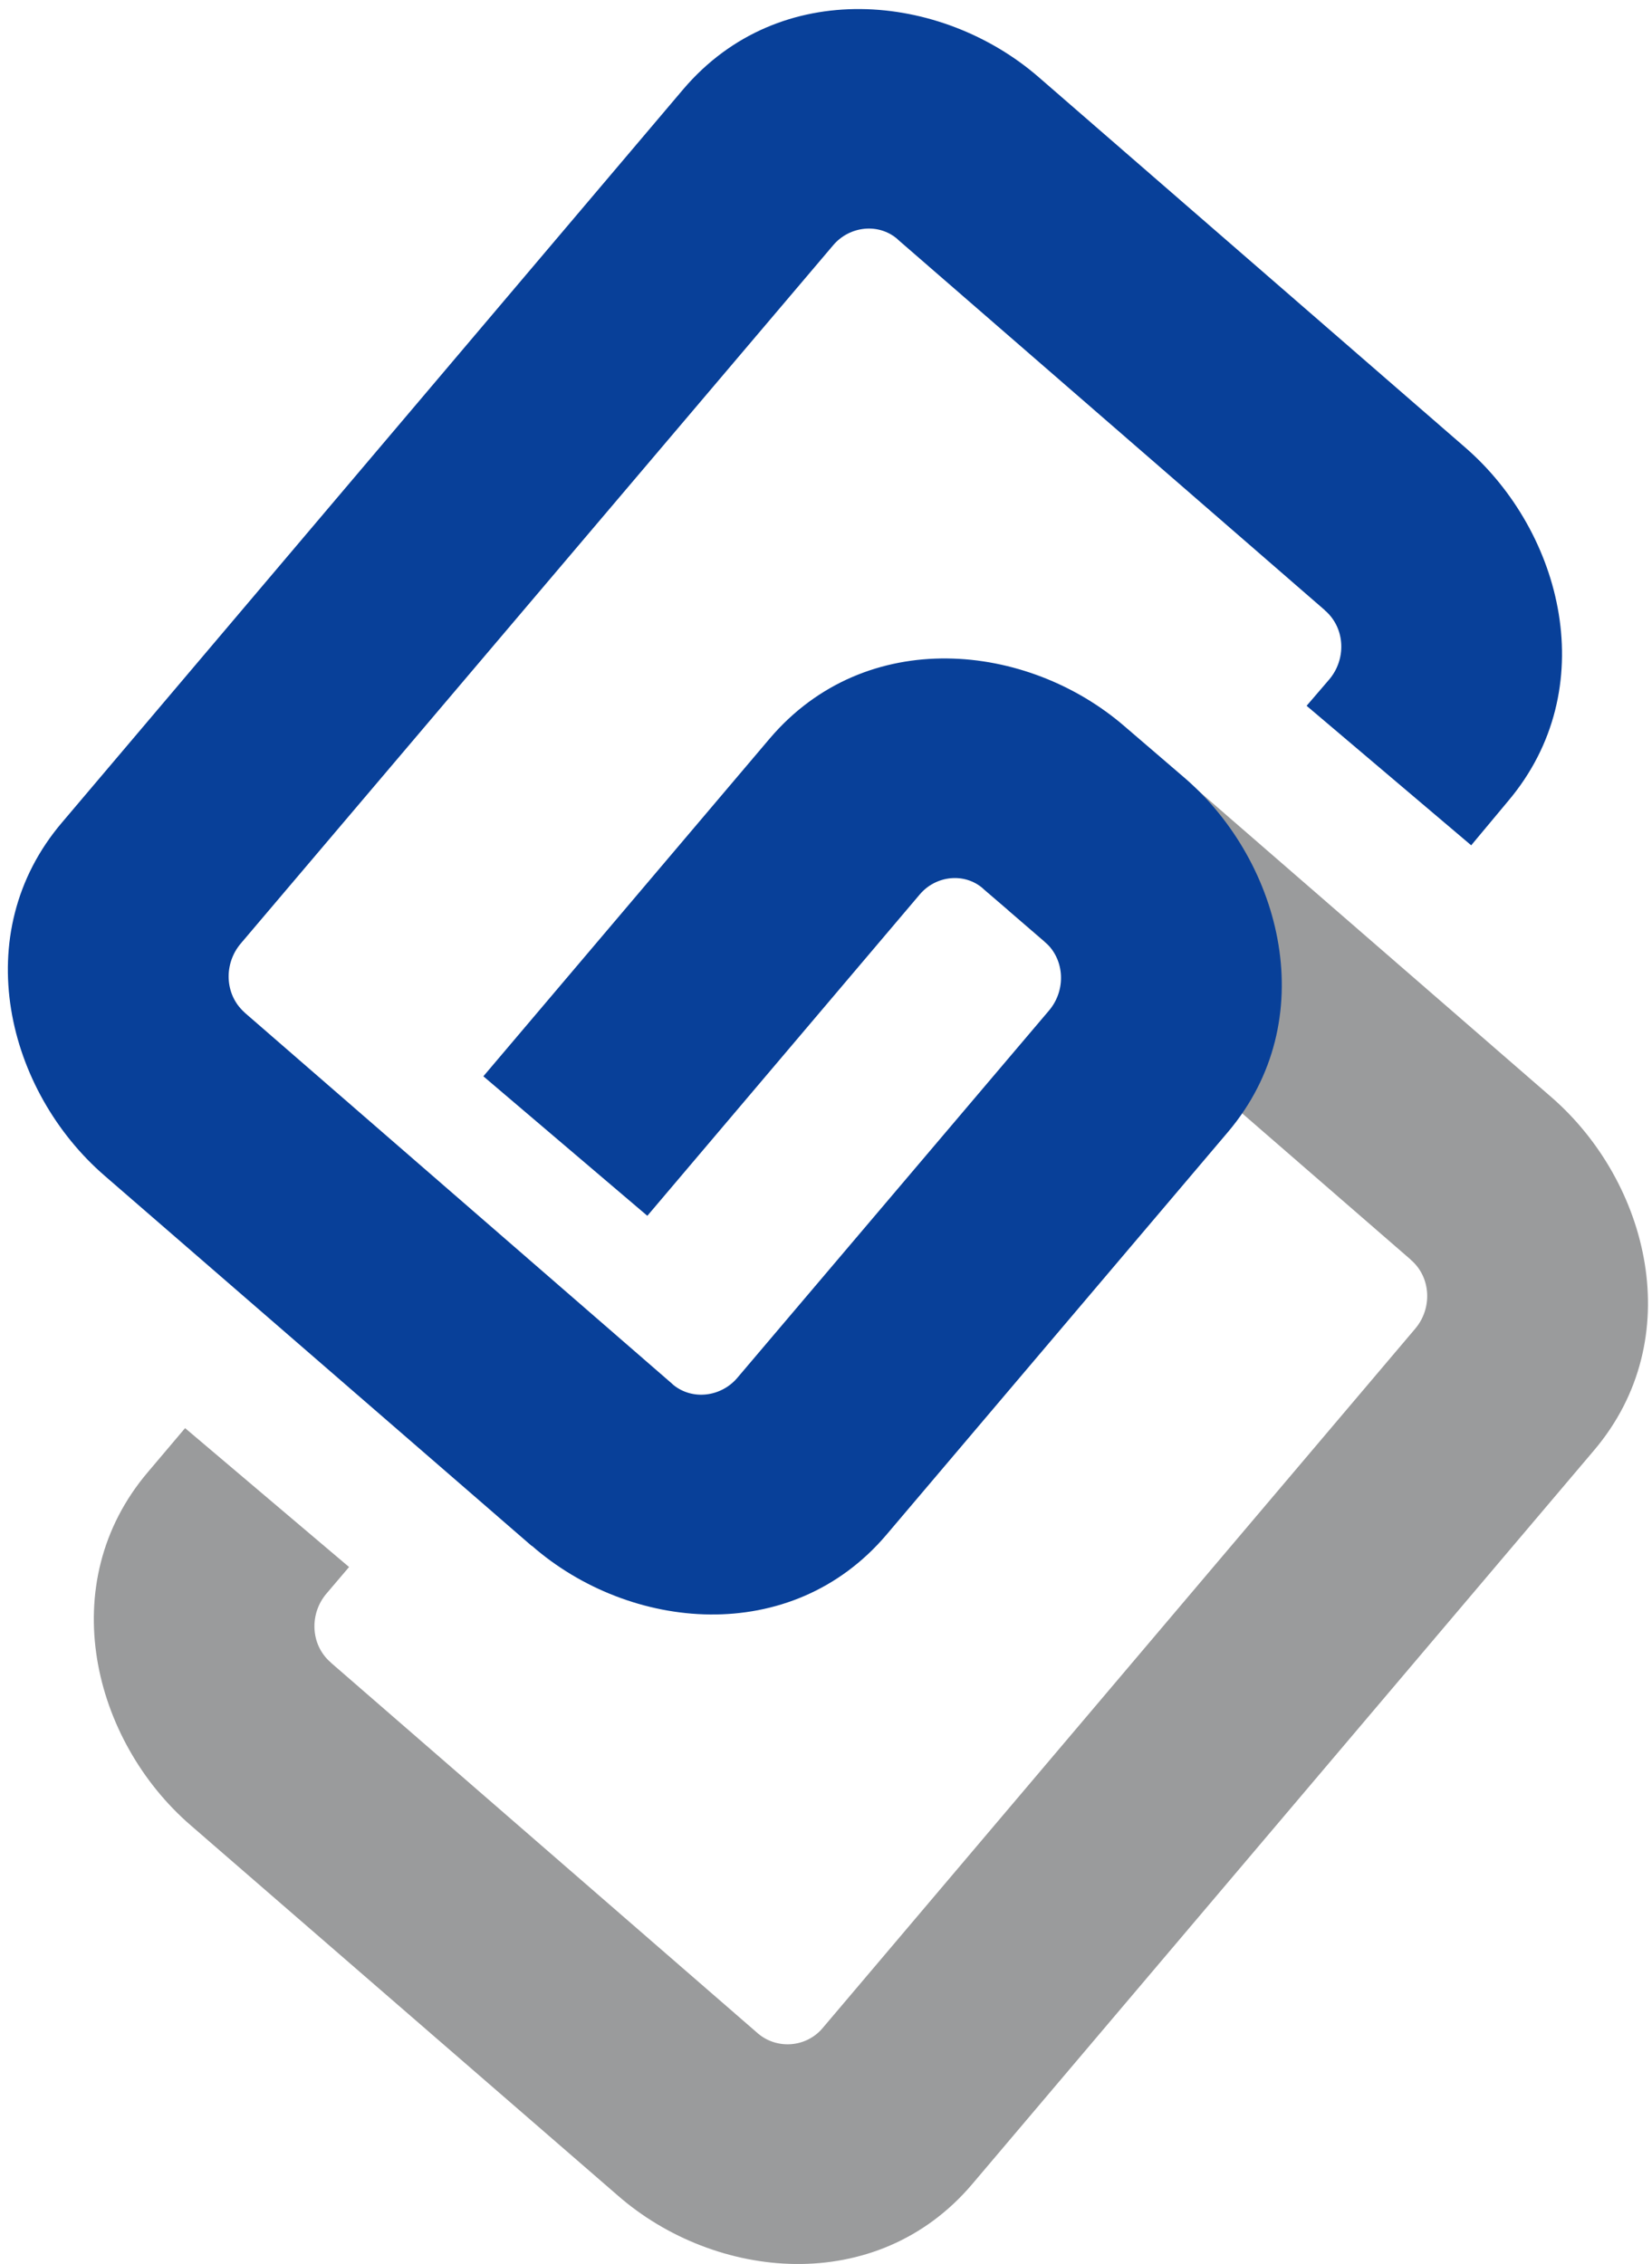
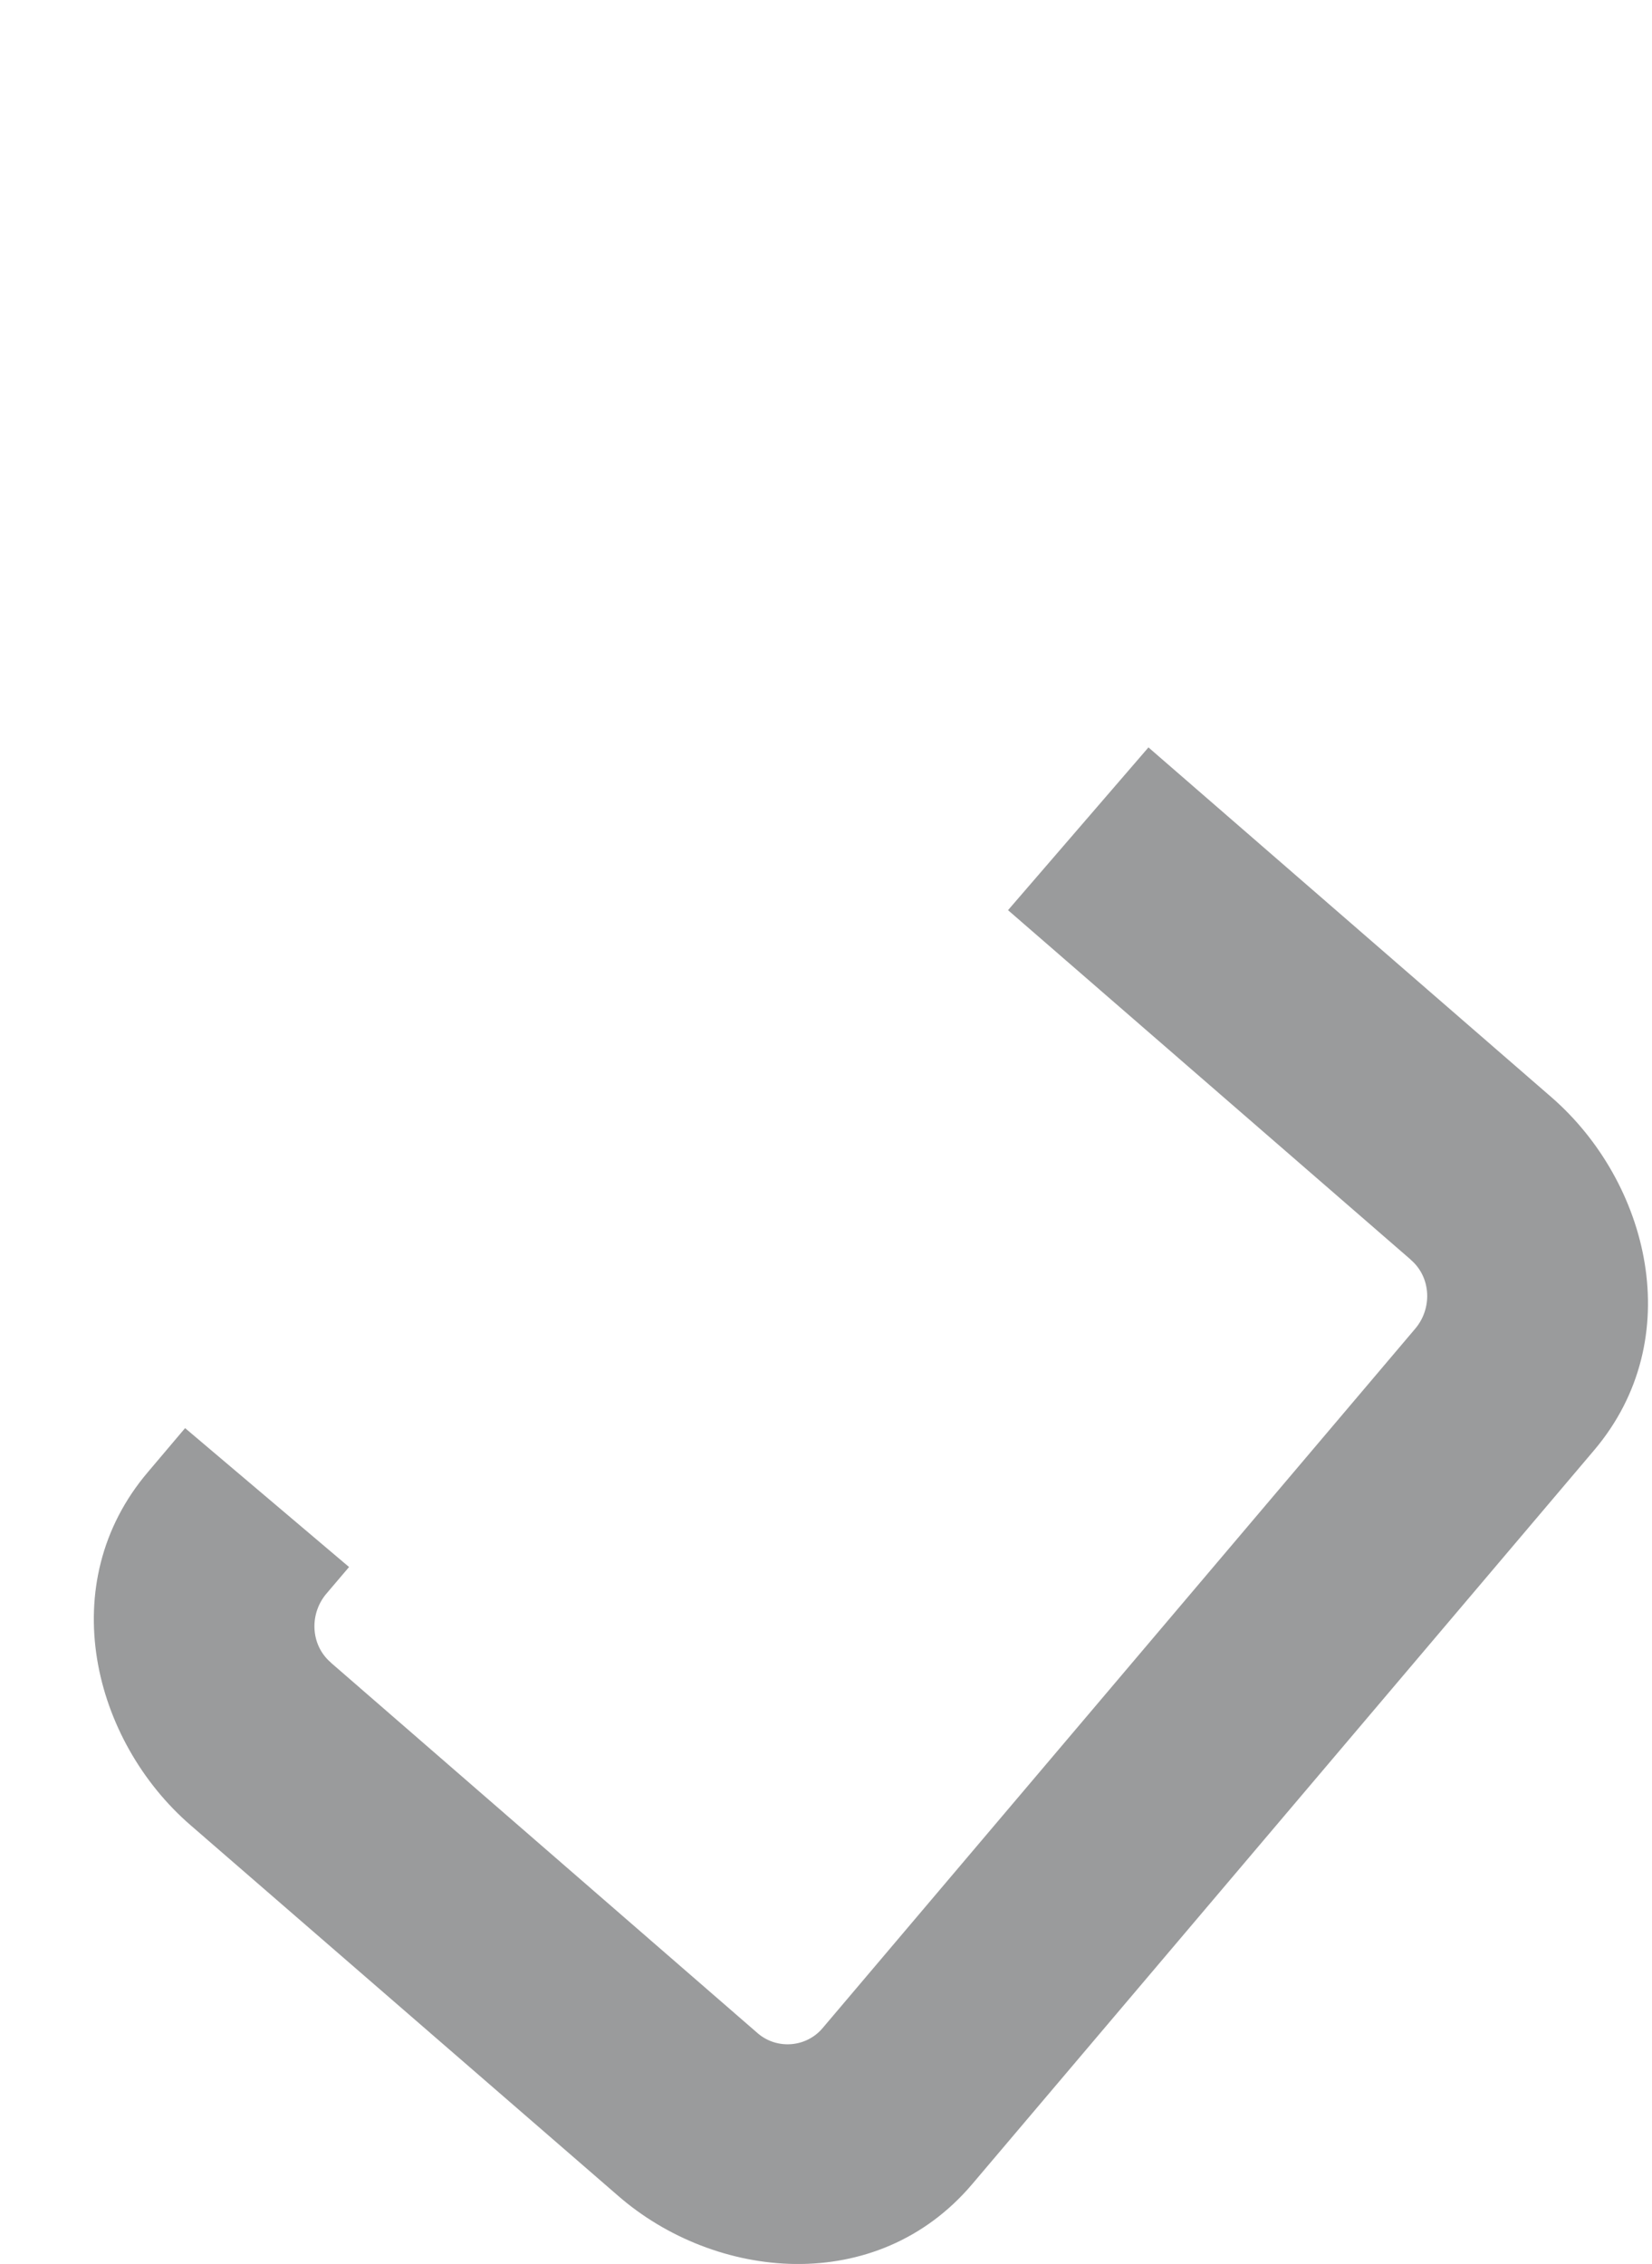
<svg xmlns="http://www.w3.org/2000/svg" width="54" height="74" viewBox="0 0 54 74" fill="none">
  <path fill-rule="evenodd" clip-rule="evenodd" d="M20.19 71.76L6.23 59.66C3.04 56.9 1.73 51.76 4.84 48.11L6.05 46.68L11.41 51.22L10.67 52.09C10.11 52.75 10.15 53.75 10.79 54.32C10.8 54.32 10.81 54.34 10.82 54.35L24.78 66.47C25.41 67 26.36 66.92 26.89 66.29L46.26 43.43C46.82 42.77 46.78 41.77 46.14 41.2C46.13 41.2 46.12 41.18 46.11 41.17L32.95 29.75L37.54 24.43L50.72 35.87C53.89 38.63 55.2 43.75 52.11 47.4L31.78 71.39C28.65 75.08 23.37 74.54 20.19 71.76Z" fill="#9A9B9C" />
-   <path fill-rule="evenodd" clip-rule="evenodd" d="M17.38 50.53L3.42 38.43C0.23 35.67 -1.08 30.53 2.03 26.88L22.34 2.91C25.49 -0.78 30.77 -0.24 33.95 2.52L47.91 14.64C51.08 17.4 52.39 22.52 49.3 26.18L48.09 27.63L42.71 23.07L43.44 22.22C44.01 21.56 43.98 20.55 43.33 19.97C43.32 19.97 43.31 19.95 43.3 19.94L29.36 7.84C29.36 7.84 29.34 7.82 29.33 7.81C28.71 7.28 27.77 7.39 27.24 8.01L7.87 30.84C7.31 31.5 7.34 32.5 7.98 33.08C7.98 33.08 8 33.1 8.01 33.11L21.97 45.23C21.97 45.23 21.99 45.25 22 45.26C22.63 45.78 23.56 45.66 24.09 45.05L34.29 33.03C34.85 32.37 34.81 31.37 34.17 30.8C34.16 30.8 34.15 30.78 34.14 30.77L32.16 29.07C32.16 29.07 32.14 29.05 32.13 29.04C31.52 28.51 30.59 28.62 30.07 29.23L21.16 39.74L15.8 35.18L25.16 24.14C28.31 20.44 33.59 20.99 36.77 23.75L38.75 25.45C41.92 28.21 43.23 33.35 40.14 37L28.98 50.16C25.85 53.85 20.57 53.31 17.39 50.53H17.38Z" fill="#084099" />
</svg>